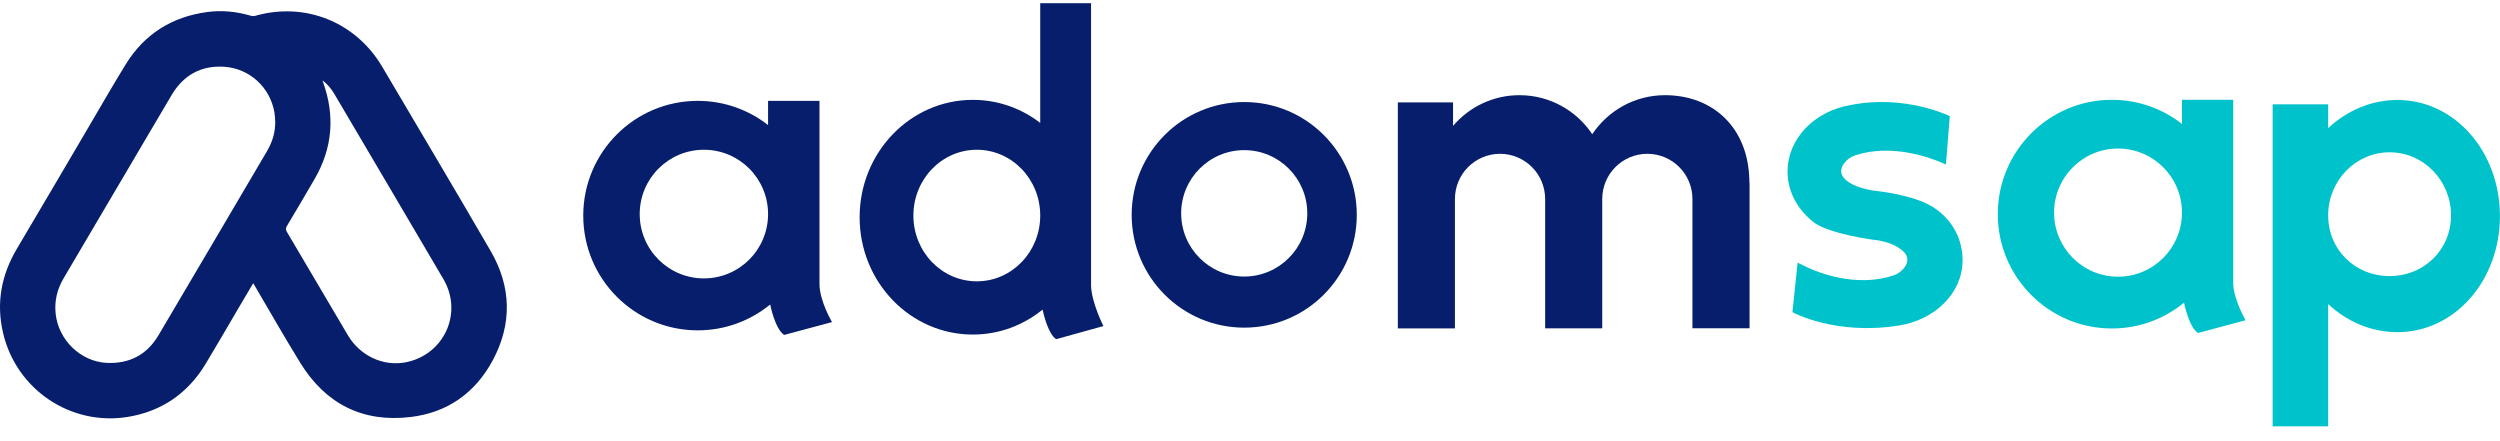
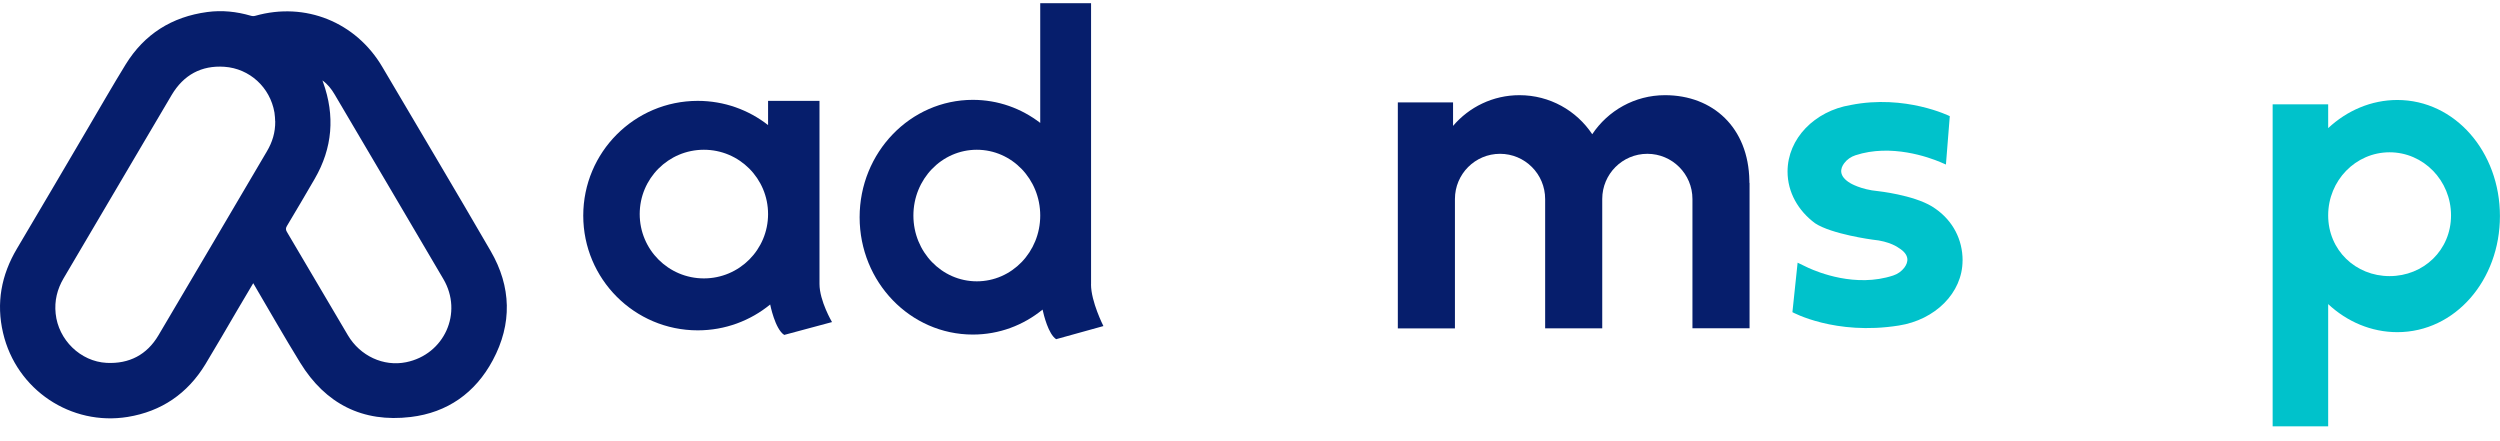
<svg xmlns="http://www.w3.org/2000/svg" width="153" height="27" viewBox="0 0 153 27" fill="none">
  <g clip-path="url(#clip0_680_4443)">
    <path d="M19.733 4.927C19.747 4.963 19.758 4.999 19.773 5.034C20.51 7.08 20.353 9.053 19.264 10.937C18.706 11.906 18.133 12.868 17.56 13.829C17.478 13.966 17.481 14.059 17.56 14.195C18.806 16.302 20.045 18.411 21.291 20.518C22.043 21.788 23.475 22.448 24.853 22.168C27.195 21.695 28.348 19.14 27.134 17.077C24.921 13.305 22.698 9.545 20.478 5.777C20.285 5.447 20.052 5.149 19.733 4.923M16.84 7.421C16.833 7.281 16.829 7.083 16.797 6.89C16.532 5.339 15.272 4.195 13.736 4.087C12.325 3.99 11.237 4.586 10.51 5.806C9.891 6.847 9.278 7.891 8.666 8.931C7.076 11.63 5.483 14.332 3.893 17.03C3.5 17.697 3.324 18.411 3.406 19.194C3.571 20.794 4.918 22.125 6.528 22.208C7.907 22.276 8.992 21.716 9.697 20.521C11.917 16.772 14.123 13.015 16.335 9.261C16.661 8.709 16.854 8.12 16.844 7.417M15.498 17.331C15.157 17.905 14.835 18.451 14.513 18.996C13.865 20.098 13.231 21.203 12.569 22.294C11.477 24.088 9.883 25.179 7.814 25.516C4.359 26.076 1.008 23.876 0.188 20.378C-0.242 18.548 0.077 16.833 1.036 15.218C2.483 12.781 3.915 10.338 5.35 7.898C6.128 6.577 6.887 5.25 7.688 3.947C8.834 2.085 10.521 1.026 12.683 0.736C13.582 0.614 14.473 0.707 15.347 0.962C15.444 0.991 15.53 0.994 15.63 0.965C18.684 0.101 21.781 1.349 23.399 4.098C25.612 7.855 27.846 11.597 30.03 15.365C31.298 17.55 31.352 19.818 30.159 22.046C29.089 24.045 27.384 25.251 25.136 25.52C22.193 25.875 19.919 24.716 18.369 22.193C17.388 20.6 16.464 18.975 15.498 17.331Z" fill="#061E6C" />
-     <path d="M76.147 16.924C74.013 16.924 72.287 15.191 72.287 13.056C72.287 10.921 74.016 9.188 76.147 9.188C78.277 9.188 80.006 10.921 80.006 13.056C80.006 15.191 78.277 16.924 76.147 16.924ZM76.147 6.245C72.341 6.245 69.258 9.335 69.258 13.149C69.258 16.963 72.341 20.052 76.147 20.052C79.953 20.052 83.035 16.963 83.035 13.149C83.035 9.335 79.953 6.245 76.147 6.245Z" fill="#061E6C" />
    <path d="M146.24 16.898C144.163 16.898 142.484 15.312 142.484 13.181C142.484 11.049 144.166 9.32 146.243 9.32C148.319 9.32 150.003 11.049 150.003 13.181C150.003 15.312 148.319 16.898 146.243 16.898M146.716 6.119C145.119 6.119 143.633 6.769 142.484 7.841V6.385H139.086V26.091H142.484V18.61C143.633 19.683 145.119 20.328 146.716 20.328C150.253 20.328 152.996 17.146 152.996 13.224C152.996 9.302 150.253 6.119 146.716 6.119Z" fill="#00C2CB" />
    <path d="M43.078 17.038C40.908 17.038 39.15 15.276 39.15 13.102C39.15 10.927 40.908 9.165 43.078 9.165C45.248 9.165 47.006 10.927 47.006 13.102C47.006 15.276 45.248 17.038 43.078 17.038ZM50.153 17.382V6.173H47.006V7.655C45.817 6.725 44.324 6.173 42.702 6.173C38.832 6.173 35.695 9.316 35.695 13.195C35.695 17.074 38.832 20.217 42.702 20.217C44.381 20.217 45.925 19.625 47.135 18.635C47.135 18.635 47.428 20.138 47.994 20.497L50.919 19.711C50.919 19.711 50.153 18.416 50.153 17.379" fill="#061E6C" />
-     <path d="M129.623 16.934C127.461 16.934 125.71 15.179 125.71 13.012C125.71 10.845 127.461 9.09 129.623 9.09C131.786 9.09 133.537 10.845 133.537 13.012C133.537 15.179 131.786 16.934 129.623 16.934ZM136.673 17.279V6.108H133.537V7.587C132.355 6.661 130.866 6.108 129.247 6.108C125.391 6.108 122.266 9.241 122.266 13.105C122.266 16.97 125.391 20.103 129.247 20.103C130.923 20.103 132.459 19.51 133.662 18.524C133.662 18.524 133.956 20.02 134.518 20.379L137.432 19.597C137.432 19.597 136.67 18.309 136.67 17.275" fill="#00C2CB" />
    <path d="M59.781 17.217C57.636 17.217 55.9 15.416 55.9 13.191C55.9 10.966 57.636 9.165 59.781 9.165C61.926 9.165 63.662 10.966 63.662 13.191C63.662 15.416 61.926 17.217 59.781 17.217ZM66.773 17.403V0.194H63.662V7.522C62.509 6.635 61.084 6.111 59.538 6.111C55.714 6.111 52.609 9.326 52.609 13.295C52.609 17.264 55.71 20.475 59.538 20.475C61.149 20.475 62.631 19.905 63.805 18.947C63.877 19.277 64.16 20.446 64.636 20.758L67.529 19.955C67.529 19.955 66.77 18.462 66.77 17.403" fill="#061E6C" />
    <path d="M107.062 11.186V11.071C107.012 7.799 104.82 5.825 101.899 5.825C100.04 5.825 98.404 6.776 97.445 8.215C96.485 6.772 94.849 5.825 92.99 5.825C91.365 5.825 89.908 6.554 88.927 7.705V6.267H85.547V20.096H89.042V12.589V12.237C89.042 12.22 89.042 12.201 89.042 12.18C89.042 10.651 90.277 9.413 91.802 9.413C93.327 9.413 94.563 10.651 94.563 12.18C94.563 12.198 94.563 12.216 94.563 12.237V13.073V20.092H98.057V12.237C98.057 12.22 98.057 12.201 98.057 12.18C98.057 10.651 99.292 9.413 100.817 9.413C102.343 9.413 103.578 10.651 103.578 12.18C103.578 12.198 103.578 12.216 103.578 12.237V12.693V20.088H107.073V11.186" fill="#061E6C" />
    <path d="M120.111 15.94C120.111 14.659 119.517 13.521 118.457 12.779C118.385 12.729 118.314 12.682 118.239 12.635C117.071 11.928 114.945 11.699 114.945 11.699C113.863 11.602 113.222 11.2 113.222 11.2C112.51 10.766 112.628 10.31 112.861 9.994C113.033 9.761 113.28 9.592 113.552 9.503C115.736 8.785 118.049 9.625 118.761 9.926L119.091 10.07L119.327 7.109C119.327 7.109 116.613 5.76 113.258 6.428C111.06 6.794 109.398 8.476 109.398 10.5C109.398 11.771 110.054 12.904 111.085 13.665C112.105 14.336 114.597 14.666 114.597 14.666C115.675 14.763 116.19 15.165 116.19 15.165C116.903 15.595 116.785 16.055 116.552 16.371C116.38 16.604 116.133 16.773 115.861 16.862C113.562 17.619 111.243 16.65 110.68 16.396L110.014 16.076L109.696 19.105C109.696 19.105 112.306 20.544 116.205 19.923C118.425 19.579 120.108 17.928 120.108 15.944" fill="#00C2CB" />
  </g>
  <defs>
    <clipPath id="clip0_680_4443">
      <rect width="153" height="25.896" fill="white" transform="translate(0 0.194)" />
    </clipPath>
  </defs>
</svg>